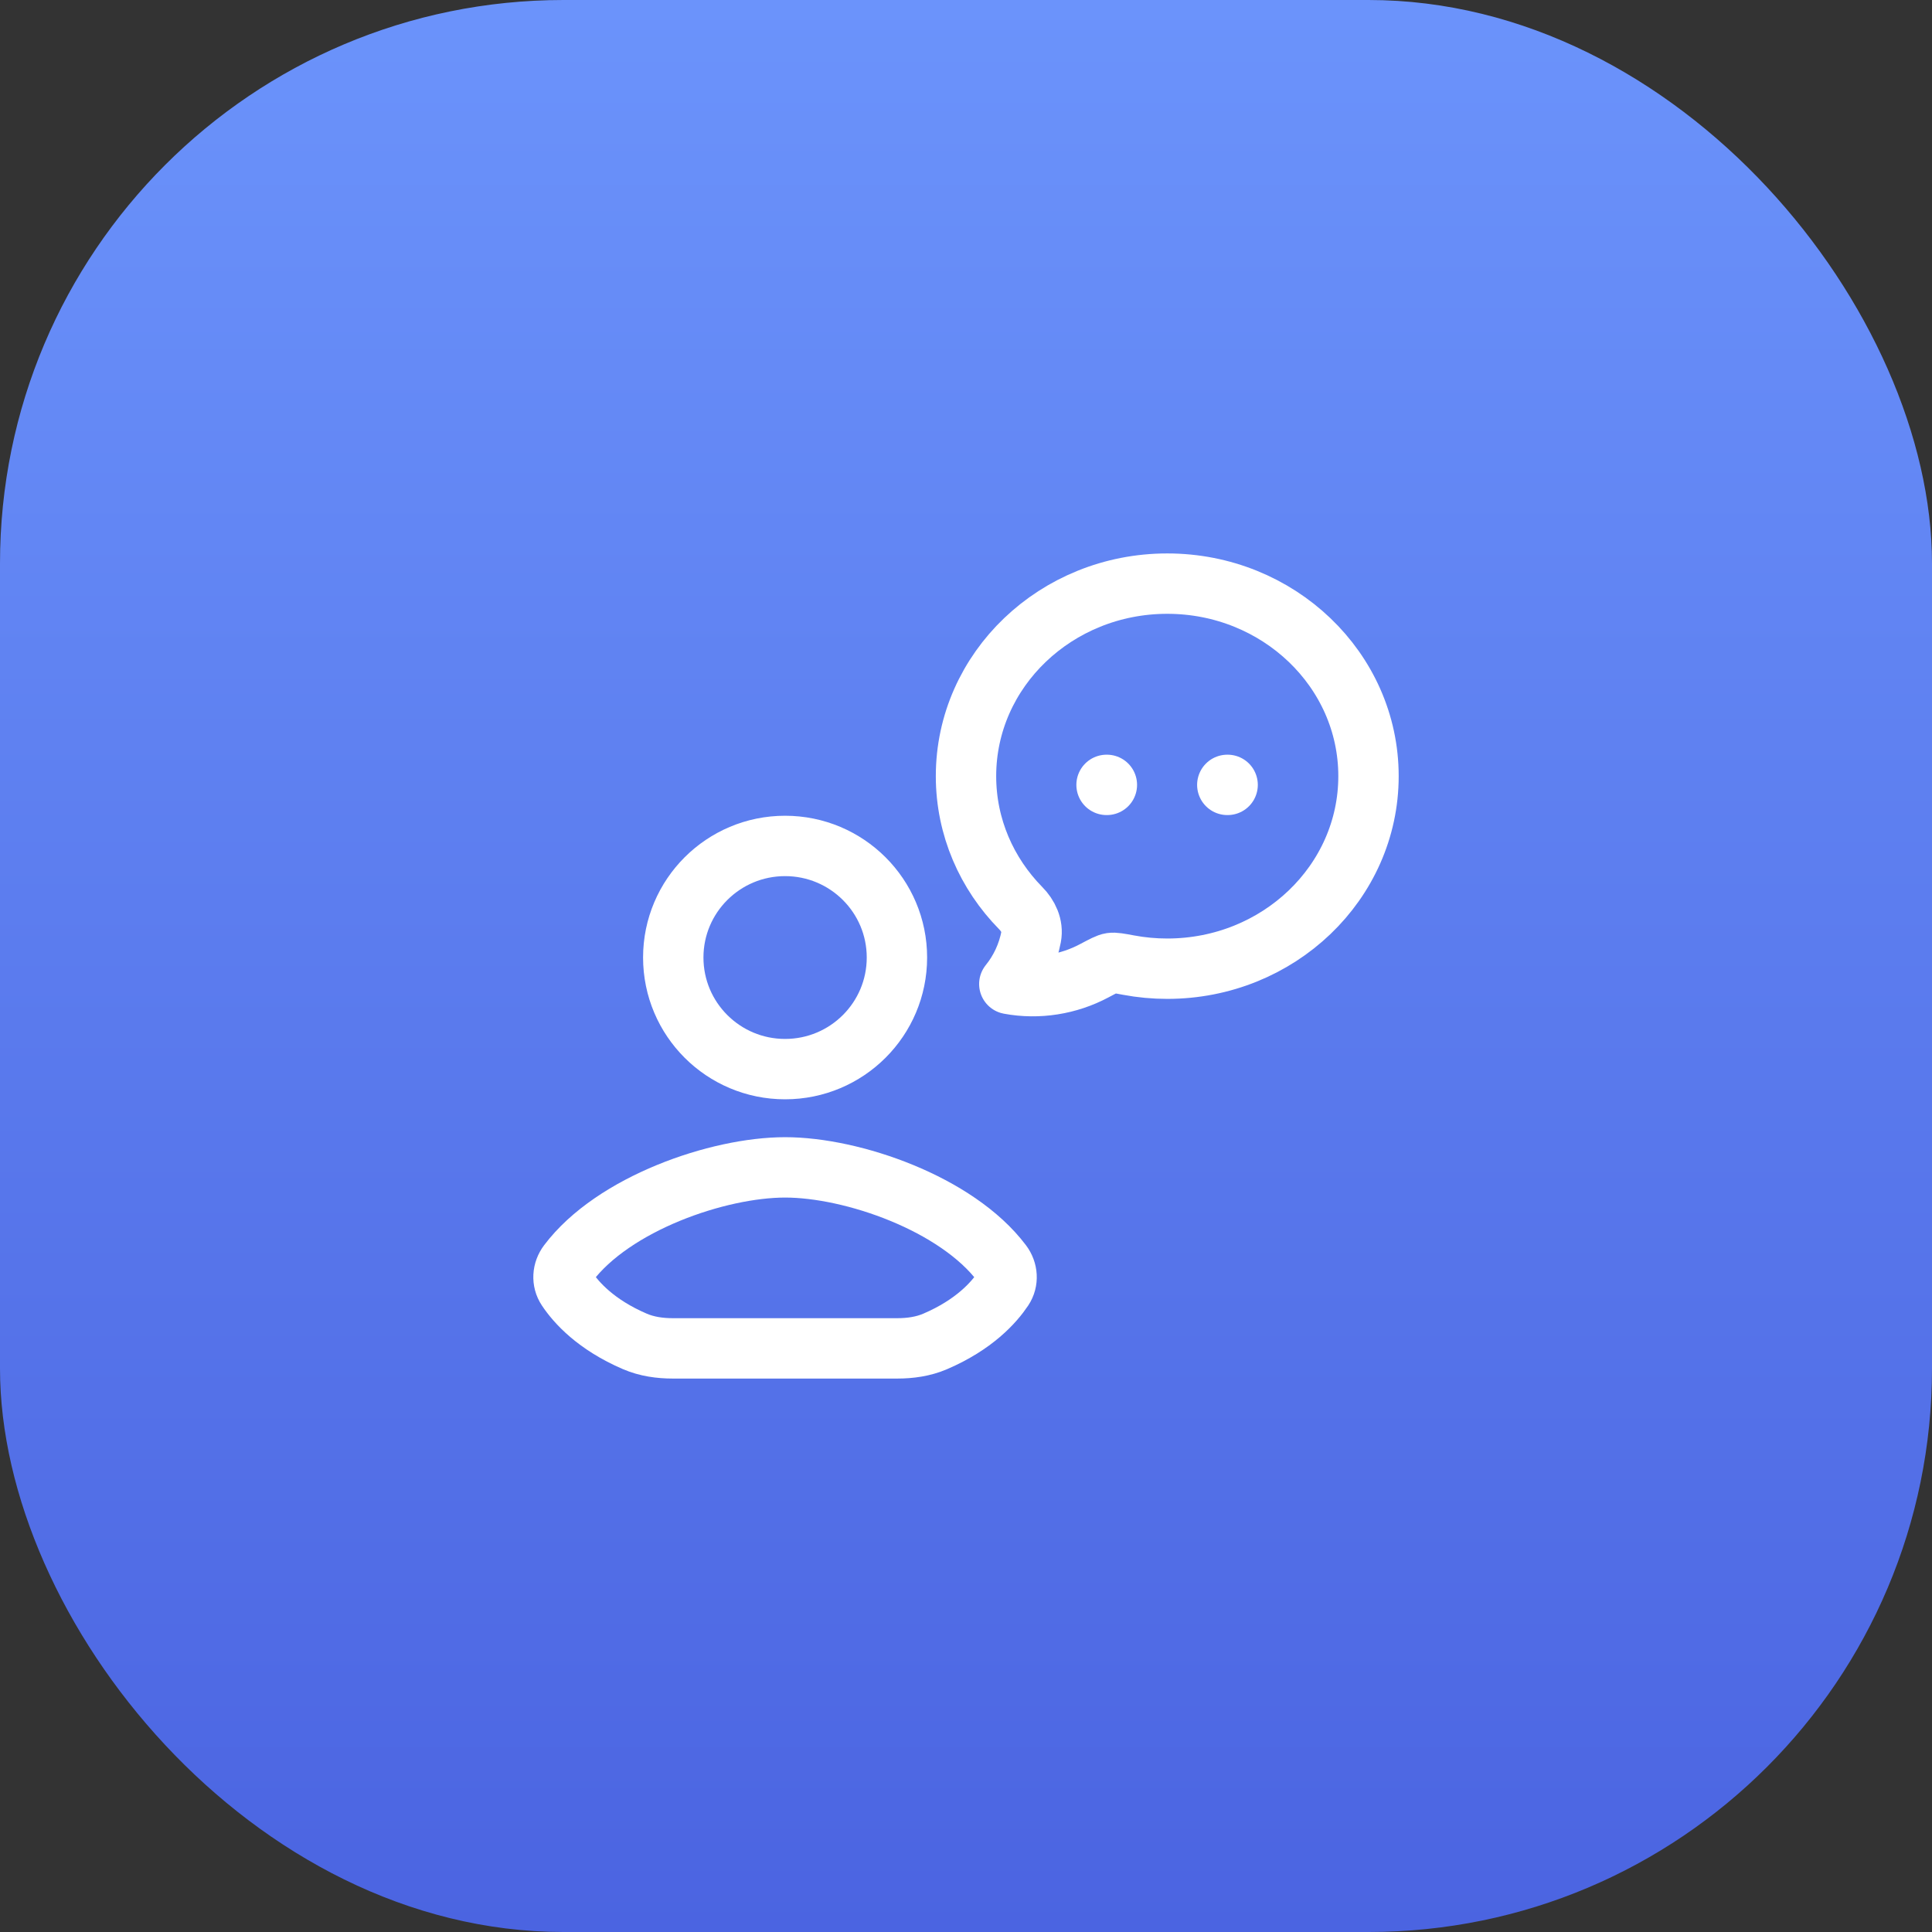
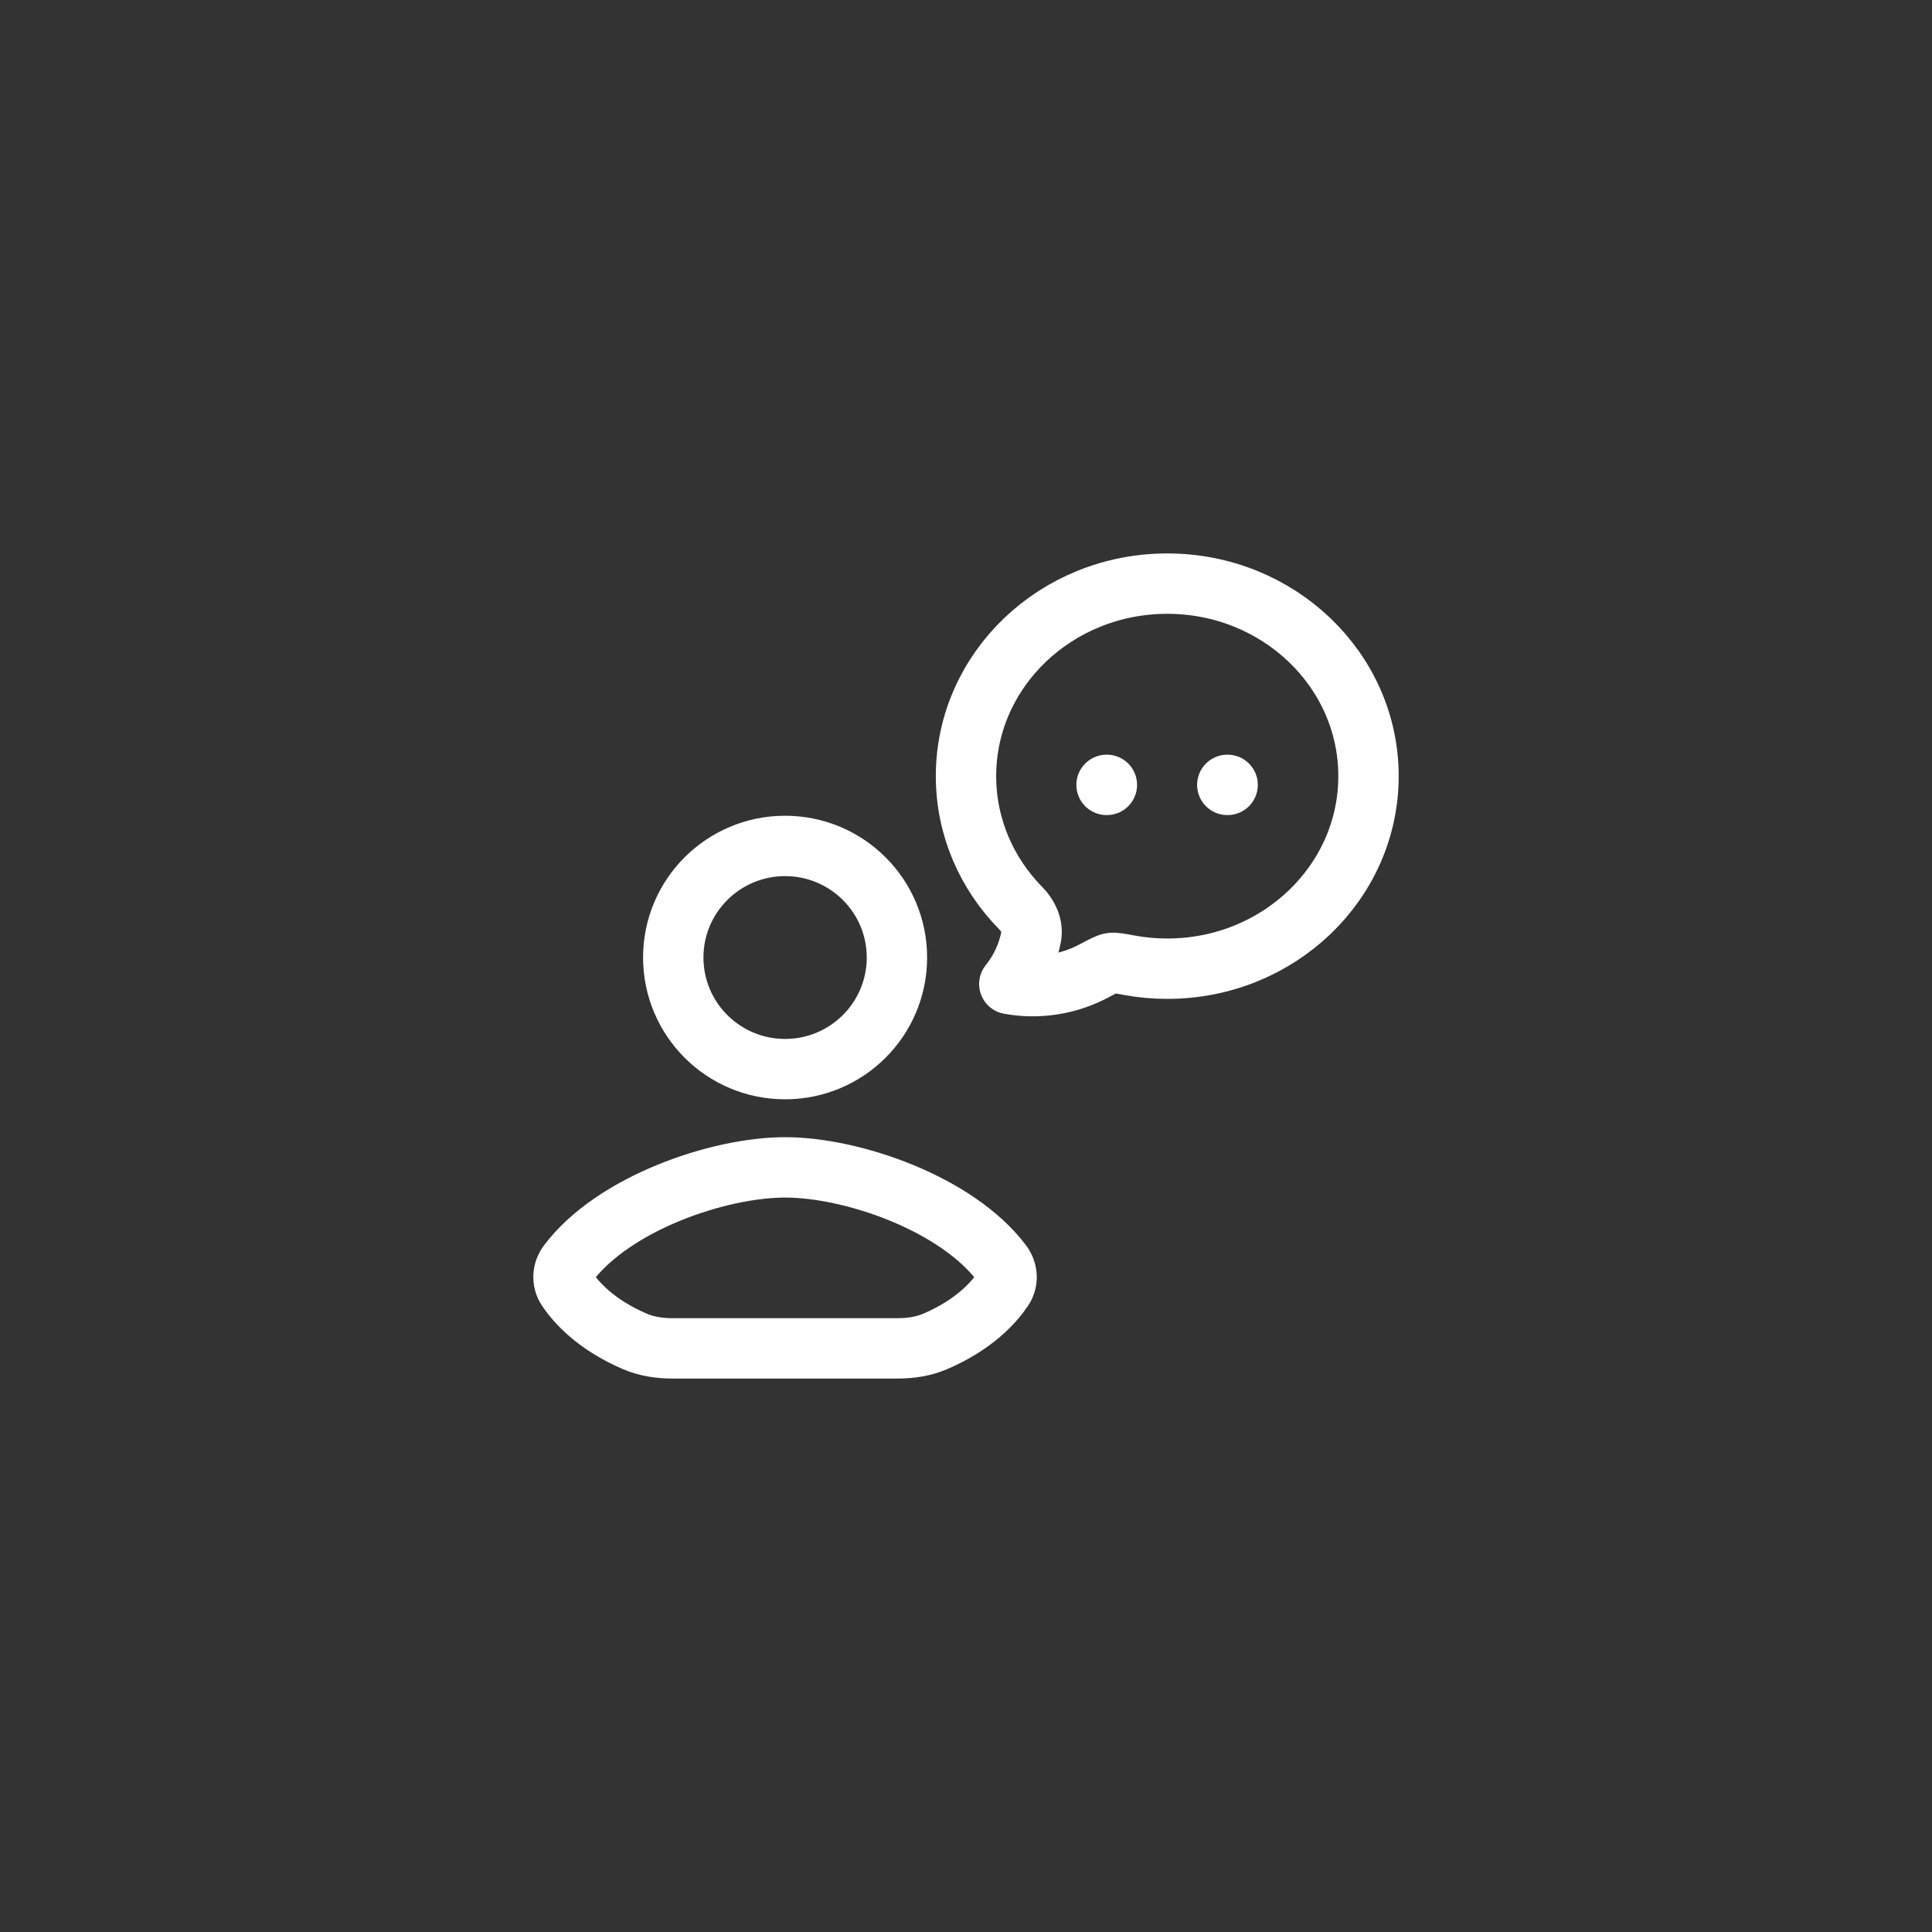
<svg xmlns="http://www.w3.org/2000/svg" width="48" height="48" viewBox="0 0 48 48" fill="none">
  <rect x="0" y="0" width="48" height="48" fill="#333333" stroke="none" />
-   <rect width="48" height="48" rx="14" fill="url(#paint0_linear_127_618)" />
  <path d="M34 19.283C34 21.925 31.761 24.067 29 24.067C28.675 24.067 28.352 24.037 28.033 23.977C27.803 23.934 27.688 23.913 27.608 23.925C27.528 23.937 27.415 23.997 27.187 24.118C26.545 24.46 25.796 24.581 25.076 24.447C25.349 24.11 25.536 23.706 25.619 23.272C25.669 23.007 25.545 22.75 25.359 22.562C24.517 21.706 24 20.552 24 19.283C24 16.642 26.239 14.5 29 14.5C31.761 14.5 34 16.642 34 19.283Z" stroke="white" stroke-width="1.5" stroke-linejoin="round" />
  <path d="M27.492 19.5H27.5M30.492 19.5H30.5" stroke="white" stroke-width="1.5" stroke-linecap="round" />
  <path d="M19.502 33.5H16.718C16.395 33.5 16.07 33.455 15.773 33.327C14.807 32.912 14.316 32.363 14.088 32.02C13.958 31.825 13.976 31.576 14.117 31.389C15.237 29.901 17.838 29.003 19.507 29.003C21.175 29.003 23.771 29.901 24.891 31.389C25.032 31.576 25.051 31.825 24.921 32.02C24.692 32.363 24.202 32.912 23.235 33.327C22.938 33.455 22.614 33.5 22.29 33.5H19.502Z" stroke="white" stroke-width="1.5" stroke-linecap="round" stroke-linejoin="round" />
-   <path d="M22.284 23.789C22.284 25.321 21.04 26.562 19.505 26.562C17.971 26.562 16.727 25.321 16.727 23.789C16.727 22.258 17.971 21.017 19.505 21.017C21.04 21.017 22.284 22.258 22.284 23.789Z" stroke="white" stroke-width="1.5" stroke-linecap="round" stroke-linejoin="round" />
+   <path d="M22.284 23.789C22.284 25.321 21.04 26.562 19.505 26.562C17.971 26.562 16.727 25.321 16.727 23.789C16.727 22.258 17.971 21.017 19.505 21.017C21.04 21.017 22.284 22.258 22.284 23.789" stroke="white" stroke-width="1.5" stroke-linecap="round" stroke-linejoin="round" />
  <defs>
    <linearGradient id="paint0_linear_127_618" x1="24" y1="0" x2="24" y2="48" gradientUnits="userSpaceOnUse">
      <stop stop-color="#6B93FB" />
      <stop offset="1" stop-color="#4B64E1" />
    </linearGradient>
  </defs>
</svg>